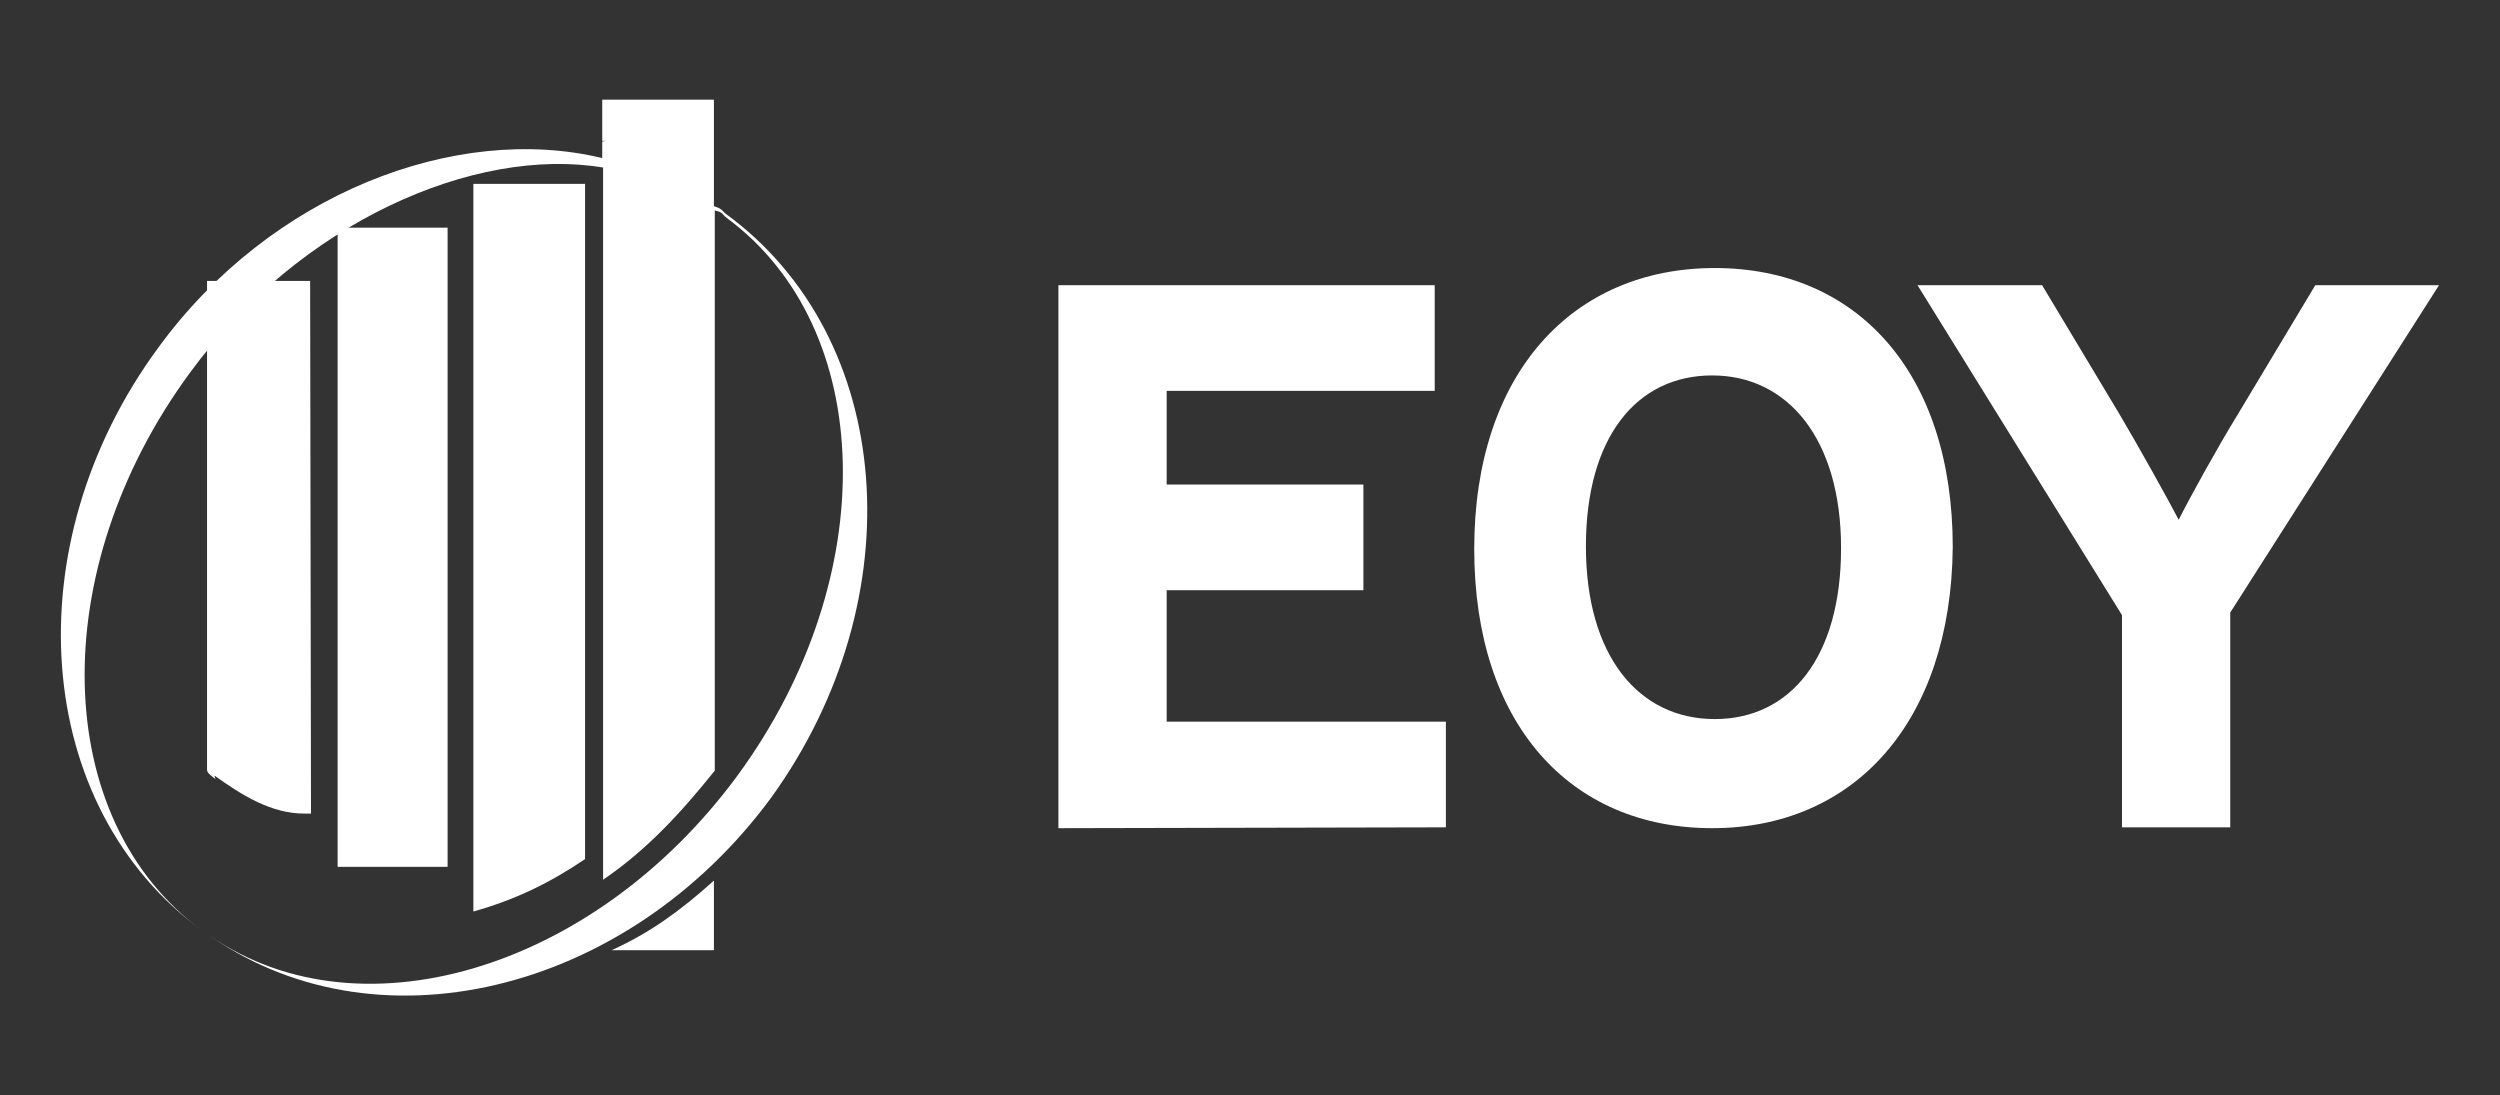
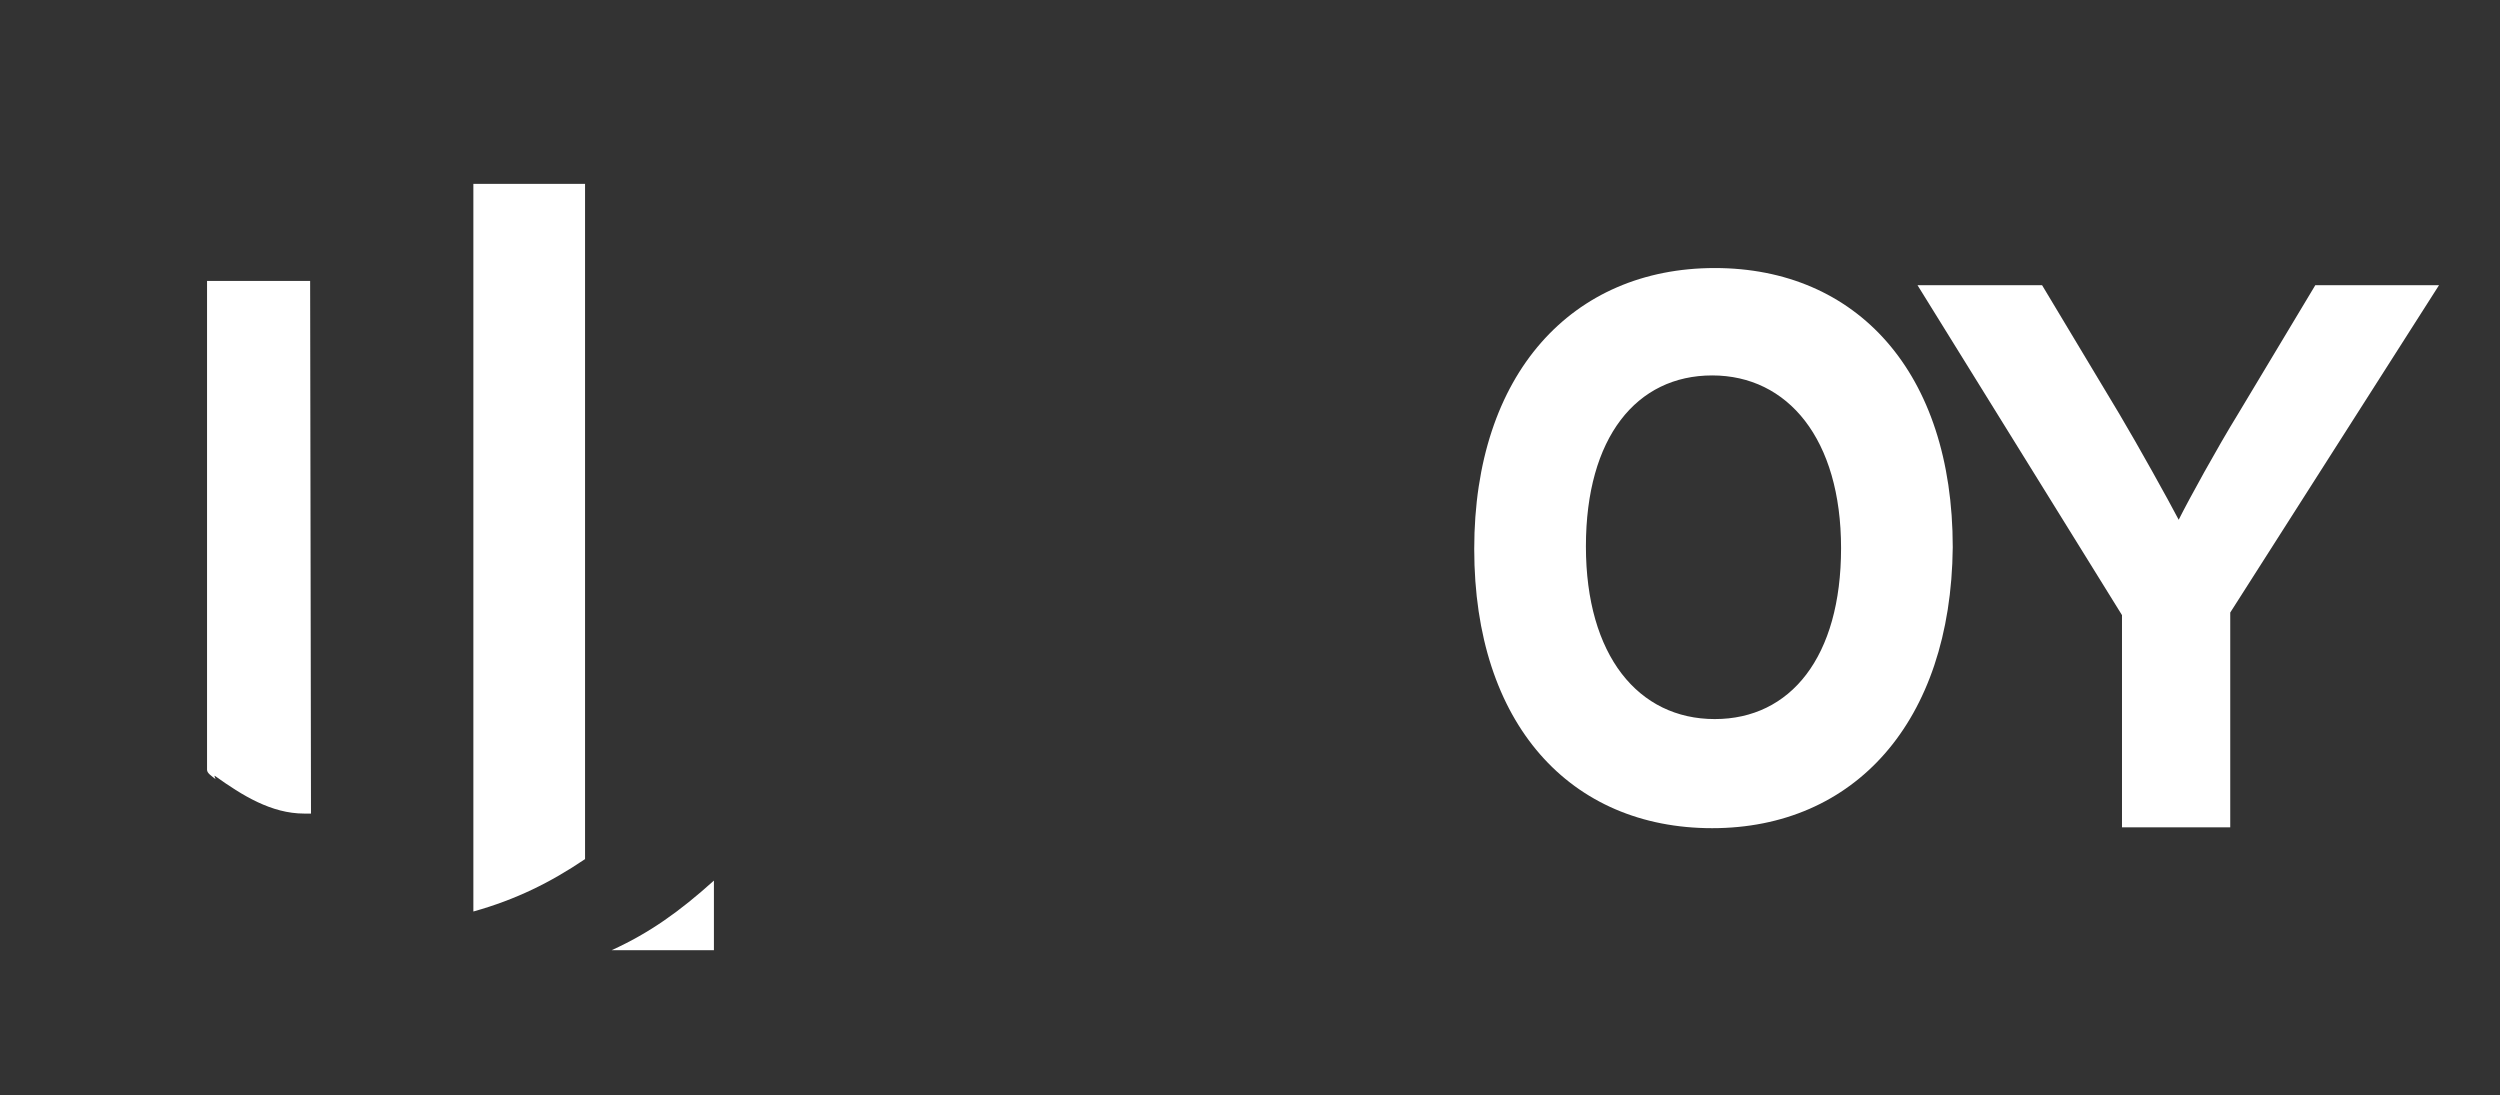
<svg xmlns="http://www.w3.org/2000/svg" version="1.1" id="Layer_1" x="0px" y="0px" viewBox="0 0 291 127.5" style="enable-background:new 0 0 291 127.5;" xml:space="preserve">
  <rect x="0" y="0" width="291" height="127.5" fill="#333333" stroke="none" />
  <style type="text/css">
	.st0{fill:#FFFFFF;}
</style>
  <g id="XMLID_4_">
-     <rect id="XMLID_750_" x="39.3" y="26.5" class="st0" width="12.8" height="74.4" />
    <path id="XMLID_749_" class="st0" d="M36.1,32.7h-12v56.9c0,0.4,0.5,0.7,1,1.1c0,0-0.2-0.4-0.1-0.4c3.2,2.3,6.6,4.4,10.4,4.4h0.8   L36.1,32.7L36.1,32.7z" />
    <path id="XMLID_747_" class="st0" d="M68.1,21.4h-13v84.7c5-1.4,9-3.4,13-6.1V21.4z" />
    <g id="XMLID_744_">
-       <path id="XMLID_746_" class="st0" d="M84.5,24.9c-0.4-0.3-0.4-0.6-1.4-0.9V11.6h-13v4.8c1,0,0,0,0,0.1v1.9    c-17-4.1-38.6,4.1-51.7,22.1c-16.9,23-14.6,53.4,5.1,67.8C5.9,95.4,5.2,66.4,22.1,43.4C34.9,25.9,55.2,17,70.2,19.5v2.1v0.1v80.7    c5-3.4,9-7.7,13-12.7v-5.9V24.5c1,0.2,0.9,0.5,1.3,0.8c17.6,12.9,18.2,41.9,1.4,64.9c-16.8,22.9-44.7,31.1-62.2,18.2    c19.6,14.4,49.2,7.4,66.1-15.6C106.5,69.6,104.2,39.3,84.5,24.9z" />
      <path id="XMLID_745_" class="st0" d="M71.2,110.6h11.9v-8.1C79.1,106.1,75.6,108.6,71.2,110.6z" />
    </g>
    <g id="XMLID_1_">
-       <path id="XMLID_742_" class="st0" d="M123.2,96.4V33.2H167v12.3h-31.2v10.9h22.9v12.3h-22.9v15.3h32.5v12.3L123.2,96.4L123.2,96.4    z" />
      <path id="XMLID_740_" class="st0" d="M259.6,71.3v25H247V71.6l-23.8-38.4h14.5l9,15c2.2,3.7,5.7,10,6.9,12.3    c1.2-2.4,4.5-8.4,6.9-12.3l9-15h14.4L259.6,71.3z" />
      <path id="XMLID_585_" class="st0" d="M199.3,96.4c-16.5,0-27.7-12.1-27.7-32.5s11.4-32.7,28-32.7c16.5,0,27.7,12.1,27.7,32.5    C227.1,84.1,215.8,96.4,199.3,96.4z M199.3,43.7c-8.8,0-14.7,7.2-14.7,19.9s6.1,20.1,15,20.1c8.8,0,14.7-7.2,14.7-19.9    S208.1,43.7,199.3,43.7z" />
    </g>
  </g>
</svg>